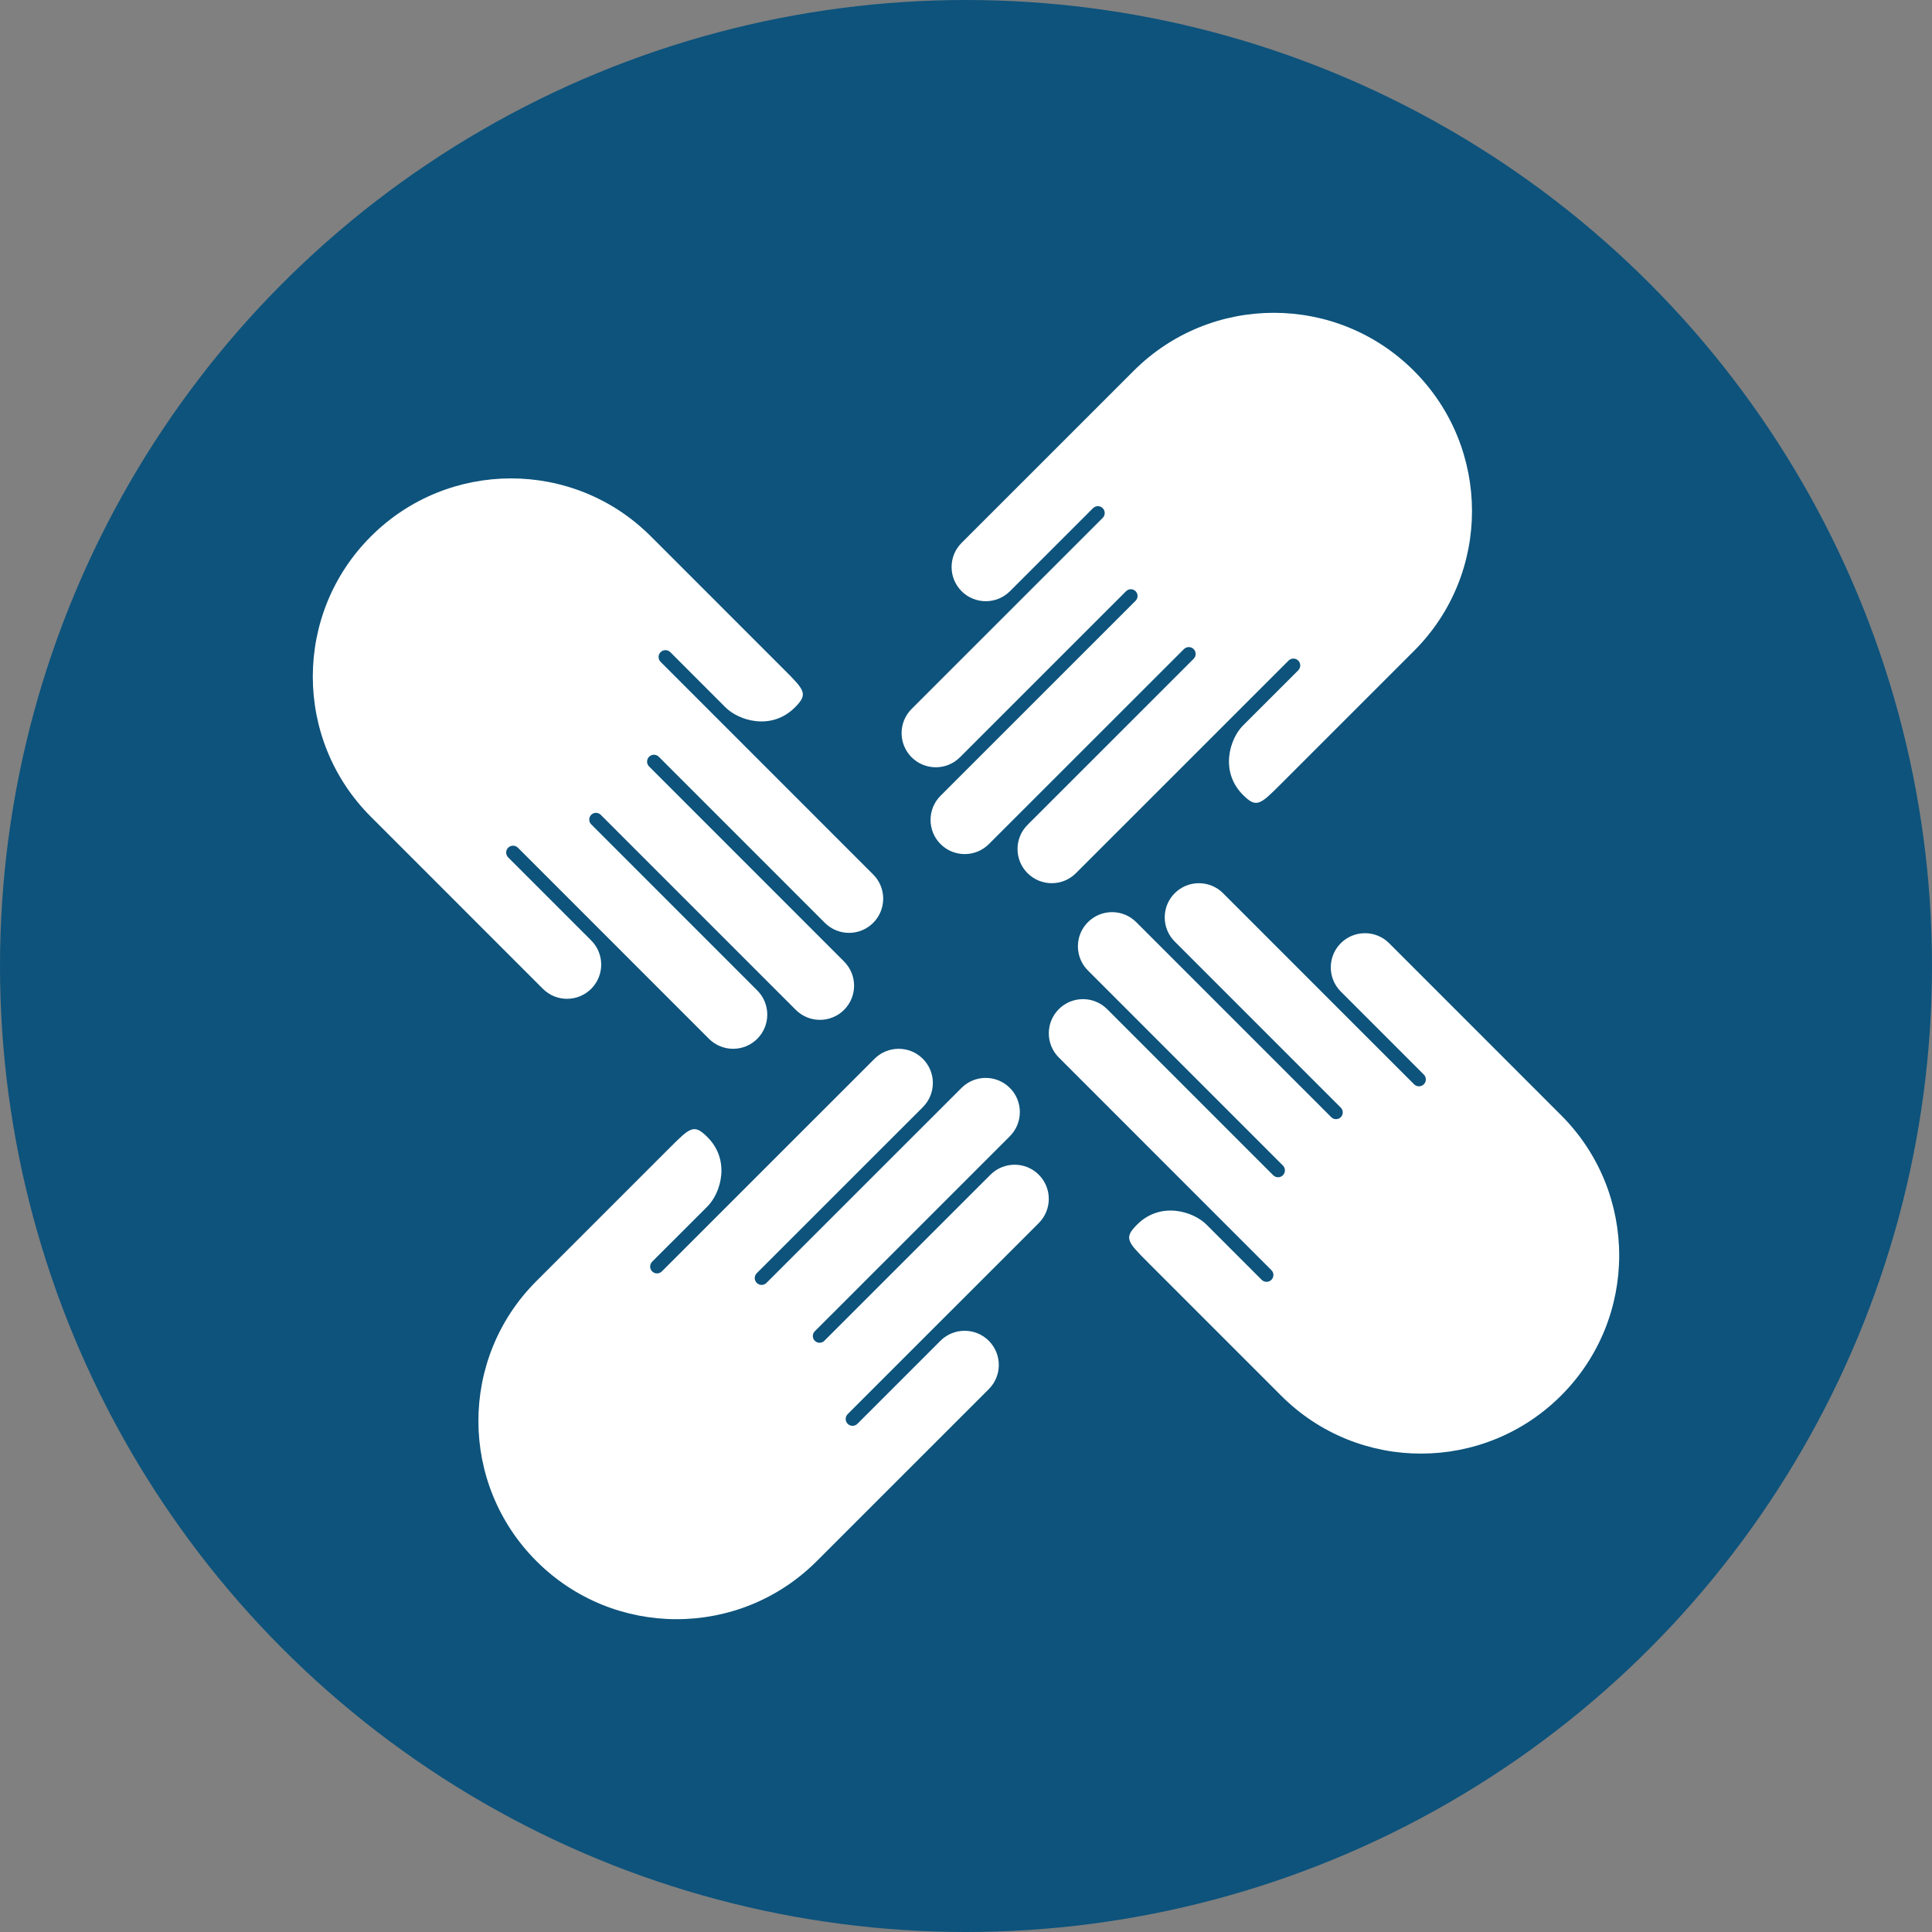
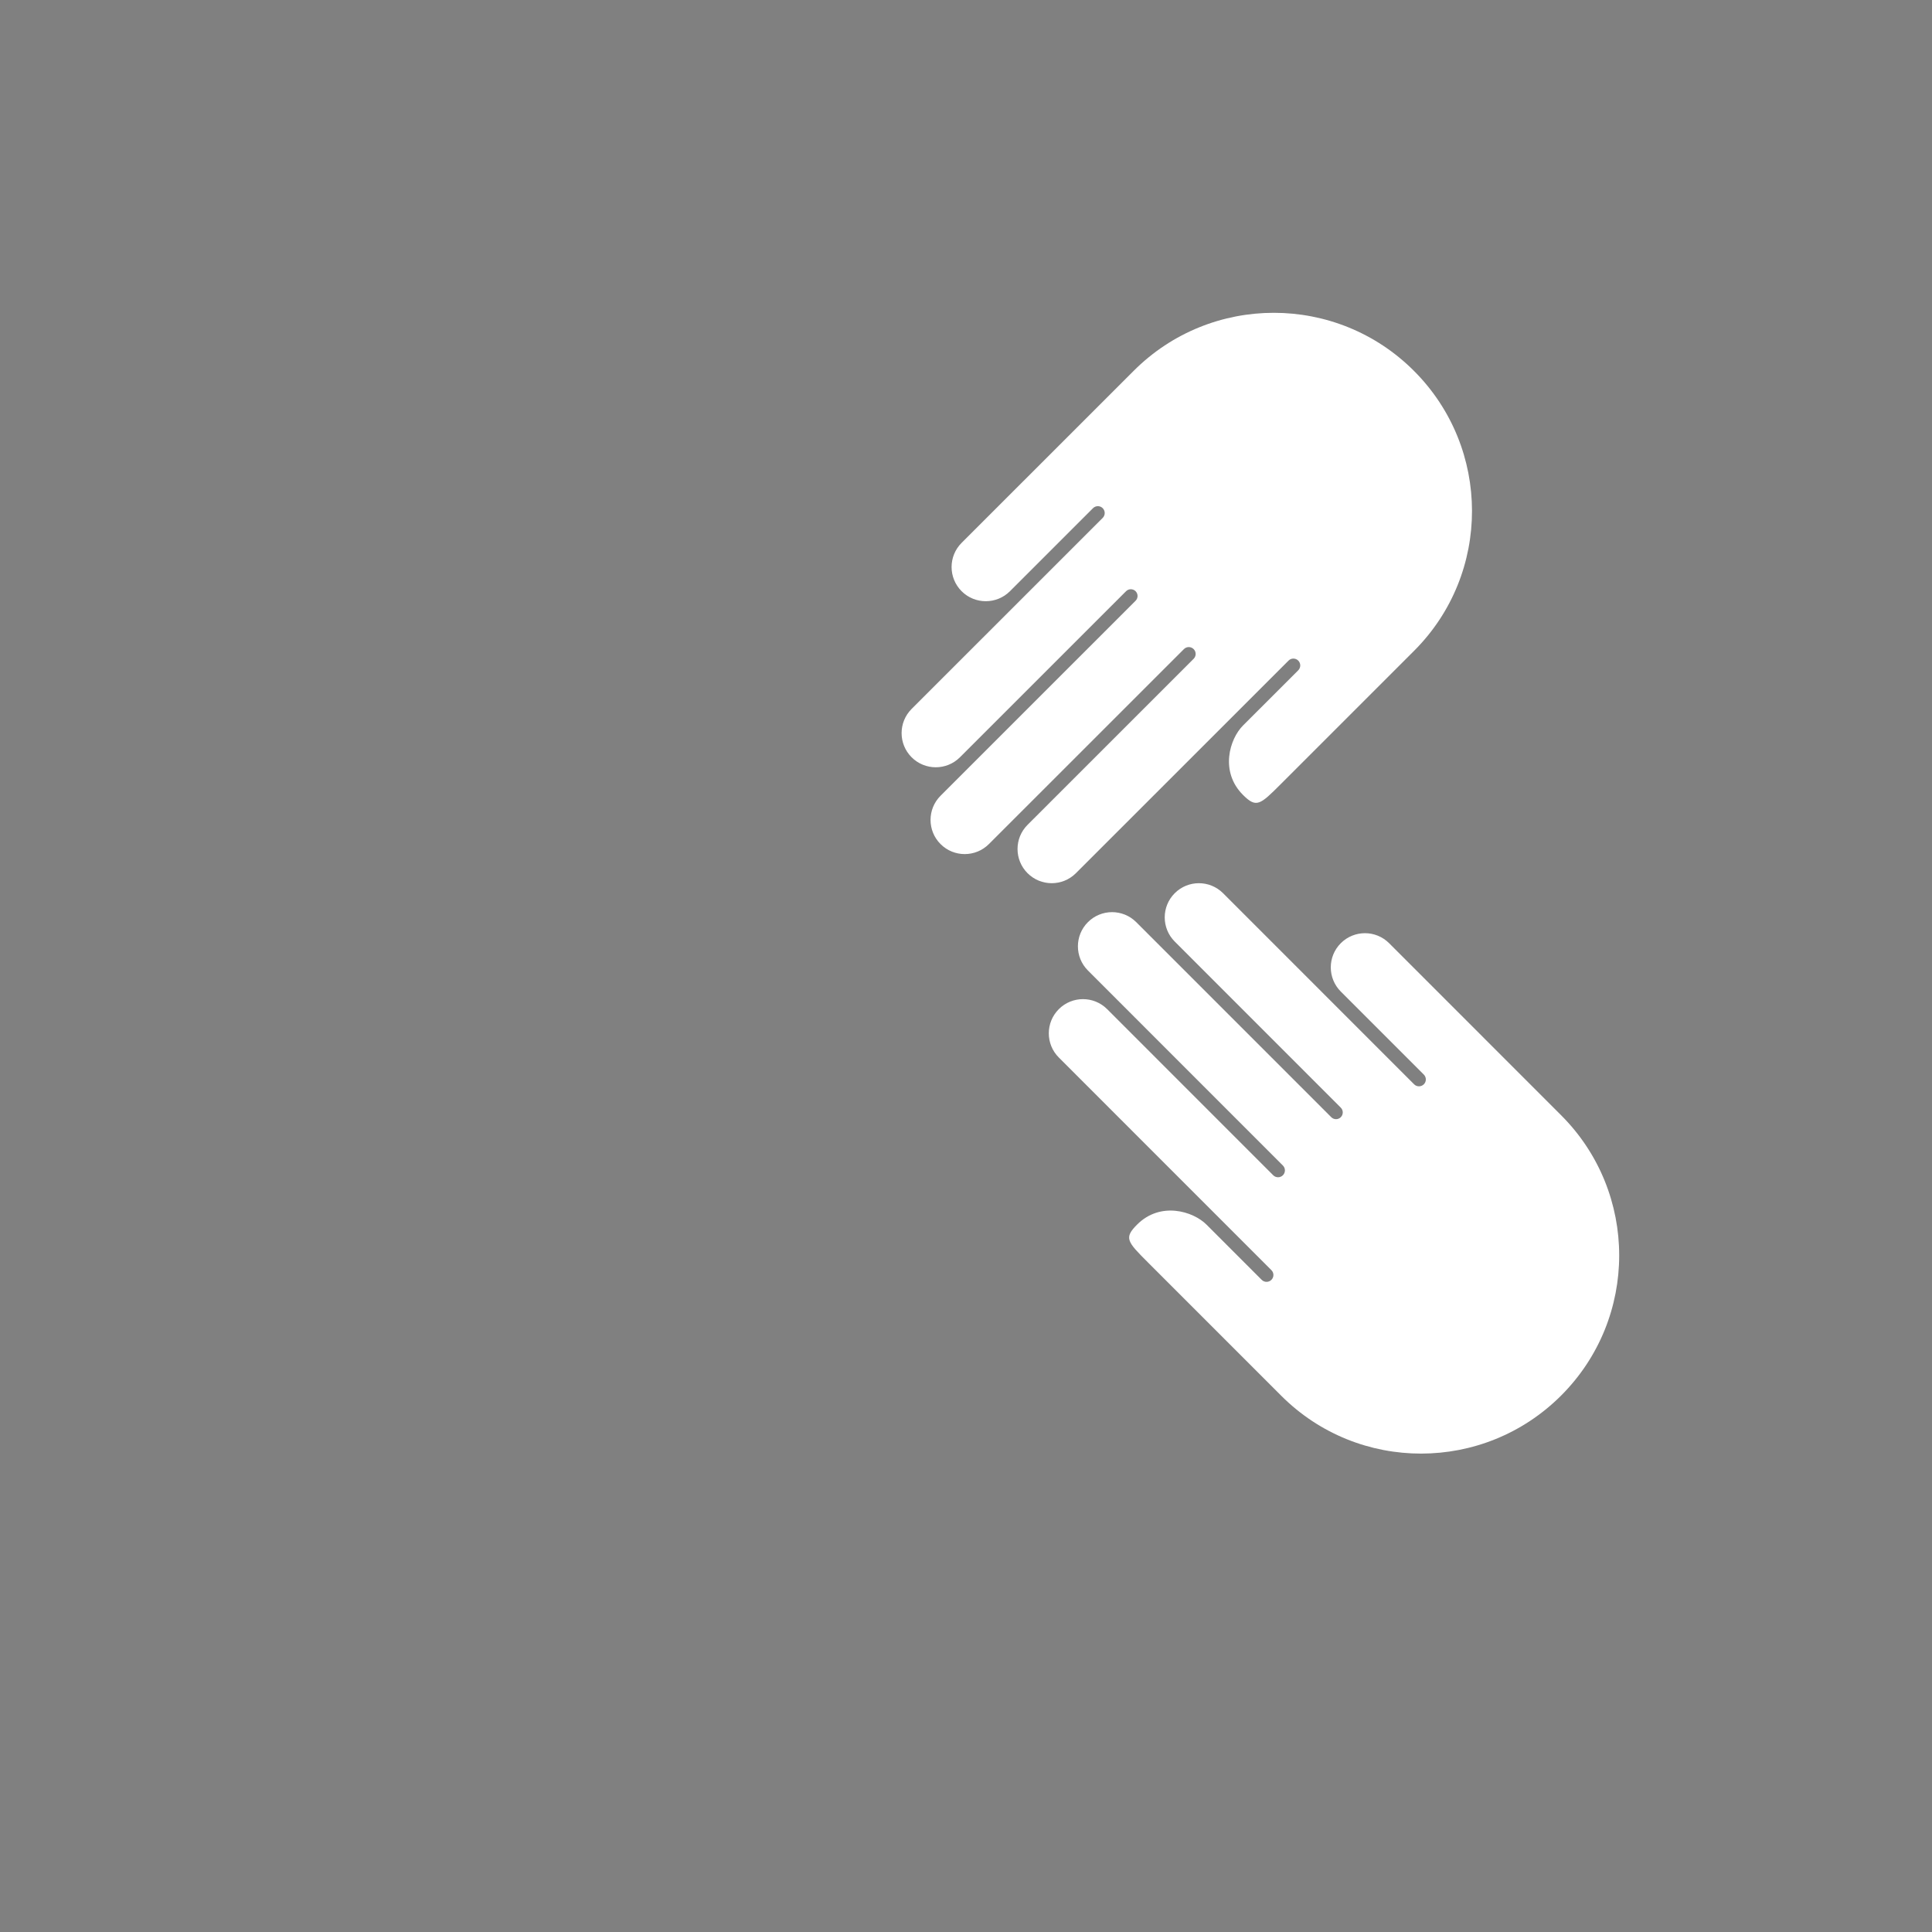
<svg xmlns="http://www.w3.org/2000/svg" width="105px" height="105px" viewBox="0 0 105 105" version="1.1">
  <rect x="0" y="0" width="105" height="105" fill="#808080" stroke="none" />
  <title>unity ico</title>
  <desc>Created with Sketch.</desc>
  <defs />
  <g id="Home-page" stroke="none" stroke-width="1" fill="none" fill-rule="evenodd">
    <g id="Why-Join-v1.2" transform="translate(-669, -3336)">
      <g id="Benefits" transform="translate(-117, 2508)">
        <g id="cards">
          <g id="card5" transform="translate(639, 761)">
            <g id="unity-ico" transform="translate(147, 67)">
-               <circle id="Oval-2" fill="#0D537C" cx="52.5" cy="52.5" r="52.5" />
              <g id="ico" transform="translate(17, 17)" fill="#FFFFFF" fill-rule="nonzero">
-                 <path d="M37.883,42.126 C38.608,42.85 38.608,44.027 37.883,44.752 L27.283,55.351 C27.14,55.494 27.14,55.726 27.283,55.869 C27.427,56.012 27.658,56.012 27.801,55.869 L36.829,46.844 C37.554,46.119 38.731,46.119 39.456,46.844 C40.181,47.569 40.181,48.745 39.456,49.471 L29.07,59.854 C28.925,59.999 28.925,60.236 29.07,60.382 C29.216,60.528 29.452,60.527 29.598,60.381 L34.111,55.869 C34.837,55.144 36.013,55.144 36.739,55.869 C37.464,56.595 37.465,57.771 36.739,58.496 L27.387,67.846 C23.182,72.051 16.362,72.051 12.157,67.846 C7.956,63.647 7.944,56.833 12.143,52.634 L19.4,45.378 C20.519,44.259 20.72,44.072 21.446,44.798 C22.717,46.068 22.172,47.843 21.446,48.569 L18.443,51.571 C18.298,51.717 18.298,51.952 18.443,52.098 C18.589,52.244 18.825,52.244 18.97,52.098 L30.527,40.544 C31.252,39.819 32.429,39.819 33.155,40.544 C33.881,41.27 33.88,42.446 33.155,43.171 L24.128,52.196 C23.982,52.342 23.982,52.578 24.128,52.723 C24.273,52.869 24.51,52.869 24.655,52.724 L35.256,42.126 C35.981,41.401 37.159,41.401 37.883,42.126 Z" id="Shape" />
                <path d="M34.117,28.874 C33.392,28.15 33.392,26.973 34.117,26.248 L44.717,15.649 C44.86,15.506 44.86,15.274 44.717,15.131 C44.574,14.988 44.342,14.988 44.199,15.131 L35.171,24.156 C34.446,24.881 33.269,24.881 32.544,24.156 C31.819,23.431 31.819,22.255 32.544,21.529 L42.93,11.146 C43.075,11.001 43.075,10.764 42.93,10.618 C42.784,10.472 42.548,10.473 42.402,10.619 L37.889,15.131 C37.163,15.856 35.987,15.856 35.261,15.131 C34.536,14.405 34.535,13.229 35.261,12.504 L44.613,3.154 C48.818,-1.051 55.638,-1.051 59.843,3.154 C64.044,7.353 64.056,14.167 59.857,18.366 L52.6,25.622 C51.481,26.741 51.28,26.928 50.554,26.202 C49.283,24.932 49.828,23.157 50.554,22.431 L53.557,19.429 C53.702,19.283 53.702,19.048 53.557,18.902 C53.411,18.756 53.175,18.756 53.03,18.902 L41.473,30.456 C40.748,31.181 39.571,31.181 38.845,30.456 C38.119,29.73 38.12,28.554 38.845,27.829 L47.872,18.804 C48.018,18.658 48.018,18.422 47.872,18.277 C47.727,18.131 47.49,18.131 47.345,18.276 L36.744,28.874 C36.019,29.599 34.841,29.599 34.117,28.874 Z" id="Shape" />
-                 <path d="M28.874,37.883 C28.15,38.608 26.973,38.608 26.248,37.883 L15.649,27.283 C15.506,27.14 15.274,27.14 15.131,27.283 C14.988,27.427 14.988,27.658 15.131,27.801 L24.156,36.829 C24.881,37.554 24.881,38.731 24.156,39.456 C23.431,40.181 22.255,40.181 21.529,39.456 L11.146,29.07 C11.001,28.925 10.764,28.925 10.618,29.07 C10.472,29.216 10.473,29.452 10.619,29.598 L15.131,34.111 C15.856,34.837 15.856,36.013 15.131,36.739 C14.405,37.464 13.229,37.465 12.504,36.739 L3.154,27.387 C-1.051,23.182 -1.051,16.362 3.154,12.157 C7.353,7.956 14.167,7.944 18.366,12.143 L25.622,19.4 C26.741,20.519 26.928,20.72 26.202,21.446 C24.932,22.717 23.157,22.172 22.431,21.446 L19.429,18.443 C19.283,18.298 19.048,18.298 18.902,18.443 C18.756,18.589 18.756,18.825 18.902,18.97 L30.456,30.527 C31.181,31.252 31.181,32.429 30.456,33.155 C29.73,33.881 28.554,33.88 27.829,33.155 L18.804,24.128 C18.658,23.982 18.422,23.982 18.277,24.128 C18.131,24.273 18.131,24.51 18.276,24.655 L28.874,35.256 C29.599,35.981 29.599,37.159 28.874,37.883 L28.874,37.883 Z" id="Shape" />
                <path d="M42.126,33.117 C42.85,32.392 44.027,32.392 44.752,33.117 L55.351,43.717 C55.494,43.86 55.726,43.86 55.869,43.717 C56.012,43.573 56.012,43.342 55.869,43.199 L46.844,34.171 C46.119,33.446 46.119,32.269 46.844,31.544 C47.569,30.819 48.745,30.819 49.471,31.544 L59.854,41.93 C59.999,42.075 60.236,42.075 60.382,41.93 C60.528,41.784 60.527,41.548 60.382,41.402 L55.869,36.889 C55.144,36.163 55.144,34.987 55.869,34.261 C56.595,33.536 57.771,33.535 58.496,34.261 L67.846,43.613 C72.051,47.818 72.051,54.638 67.846,58.843 C63.647,63.044 56.833,63.056 52.634,58.857 L45.378,51.6 C44.259,50.481 44.072,50.28 44.798,49.554 C46.068,48.283 47.843,48.828 48.569,49.554 L51.571,52.557 C51.717,52.702 51.952,52.702 52.098,52.557 C52.244,52.411 52.244,52.175 52.098,52.03 L40.544,40.473 C39.819,39.748 39.819,38.571 40.544,37.845 C41.27,37.119 42.446,37.12 43.171,37.845 L52.196,46.872 C52.342,47.018 52.578,47.018 52.723,46.872 C52.869,46.727 52.869,46.49 52.724,46.345 L42.126,35.744 C41.401,35.019 41.401,33.841 42.126,33.117 Z" id="Shape" />
              </g>
            </g>
          </g>
        </g>
      </g>
    </g>
  </g>
</svg>